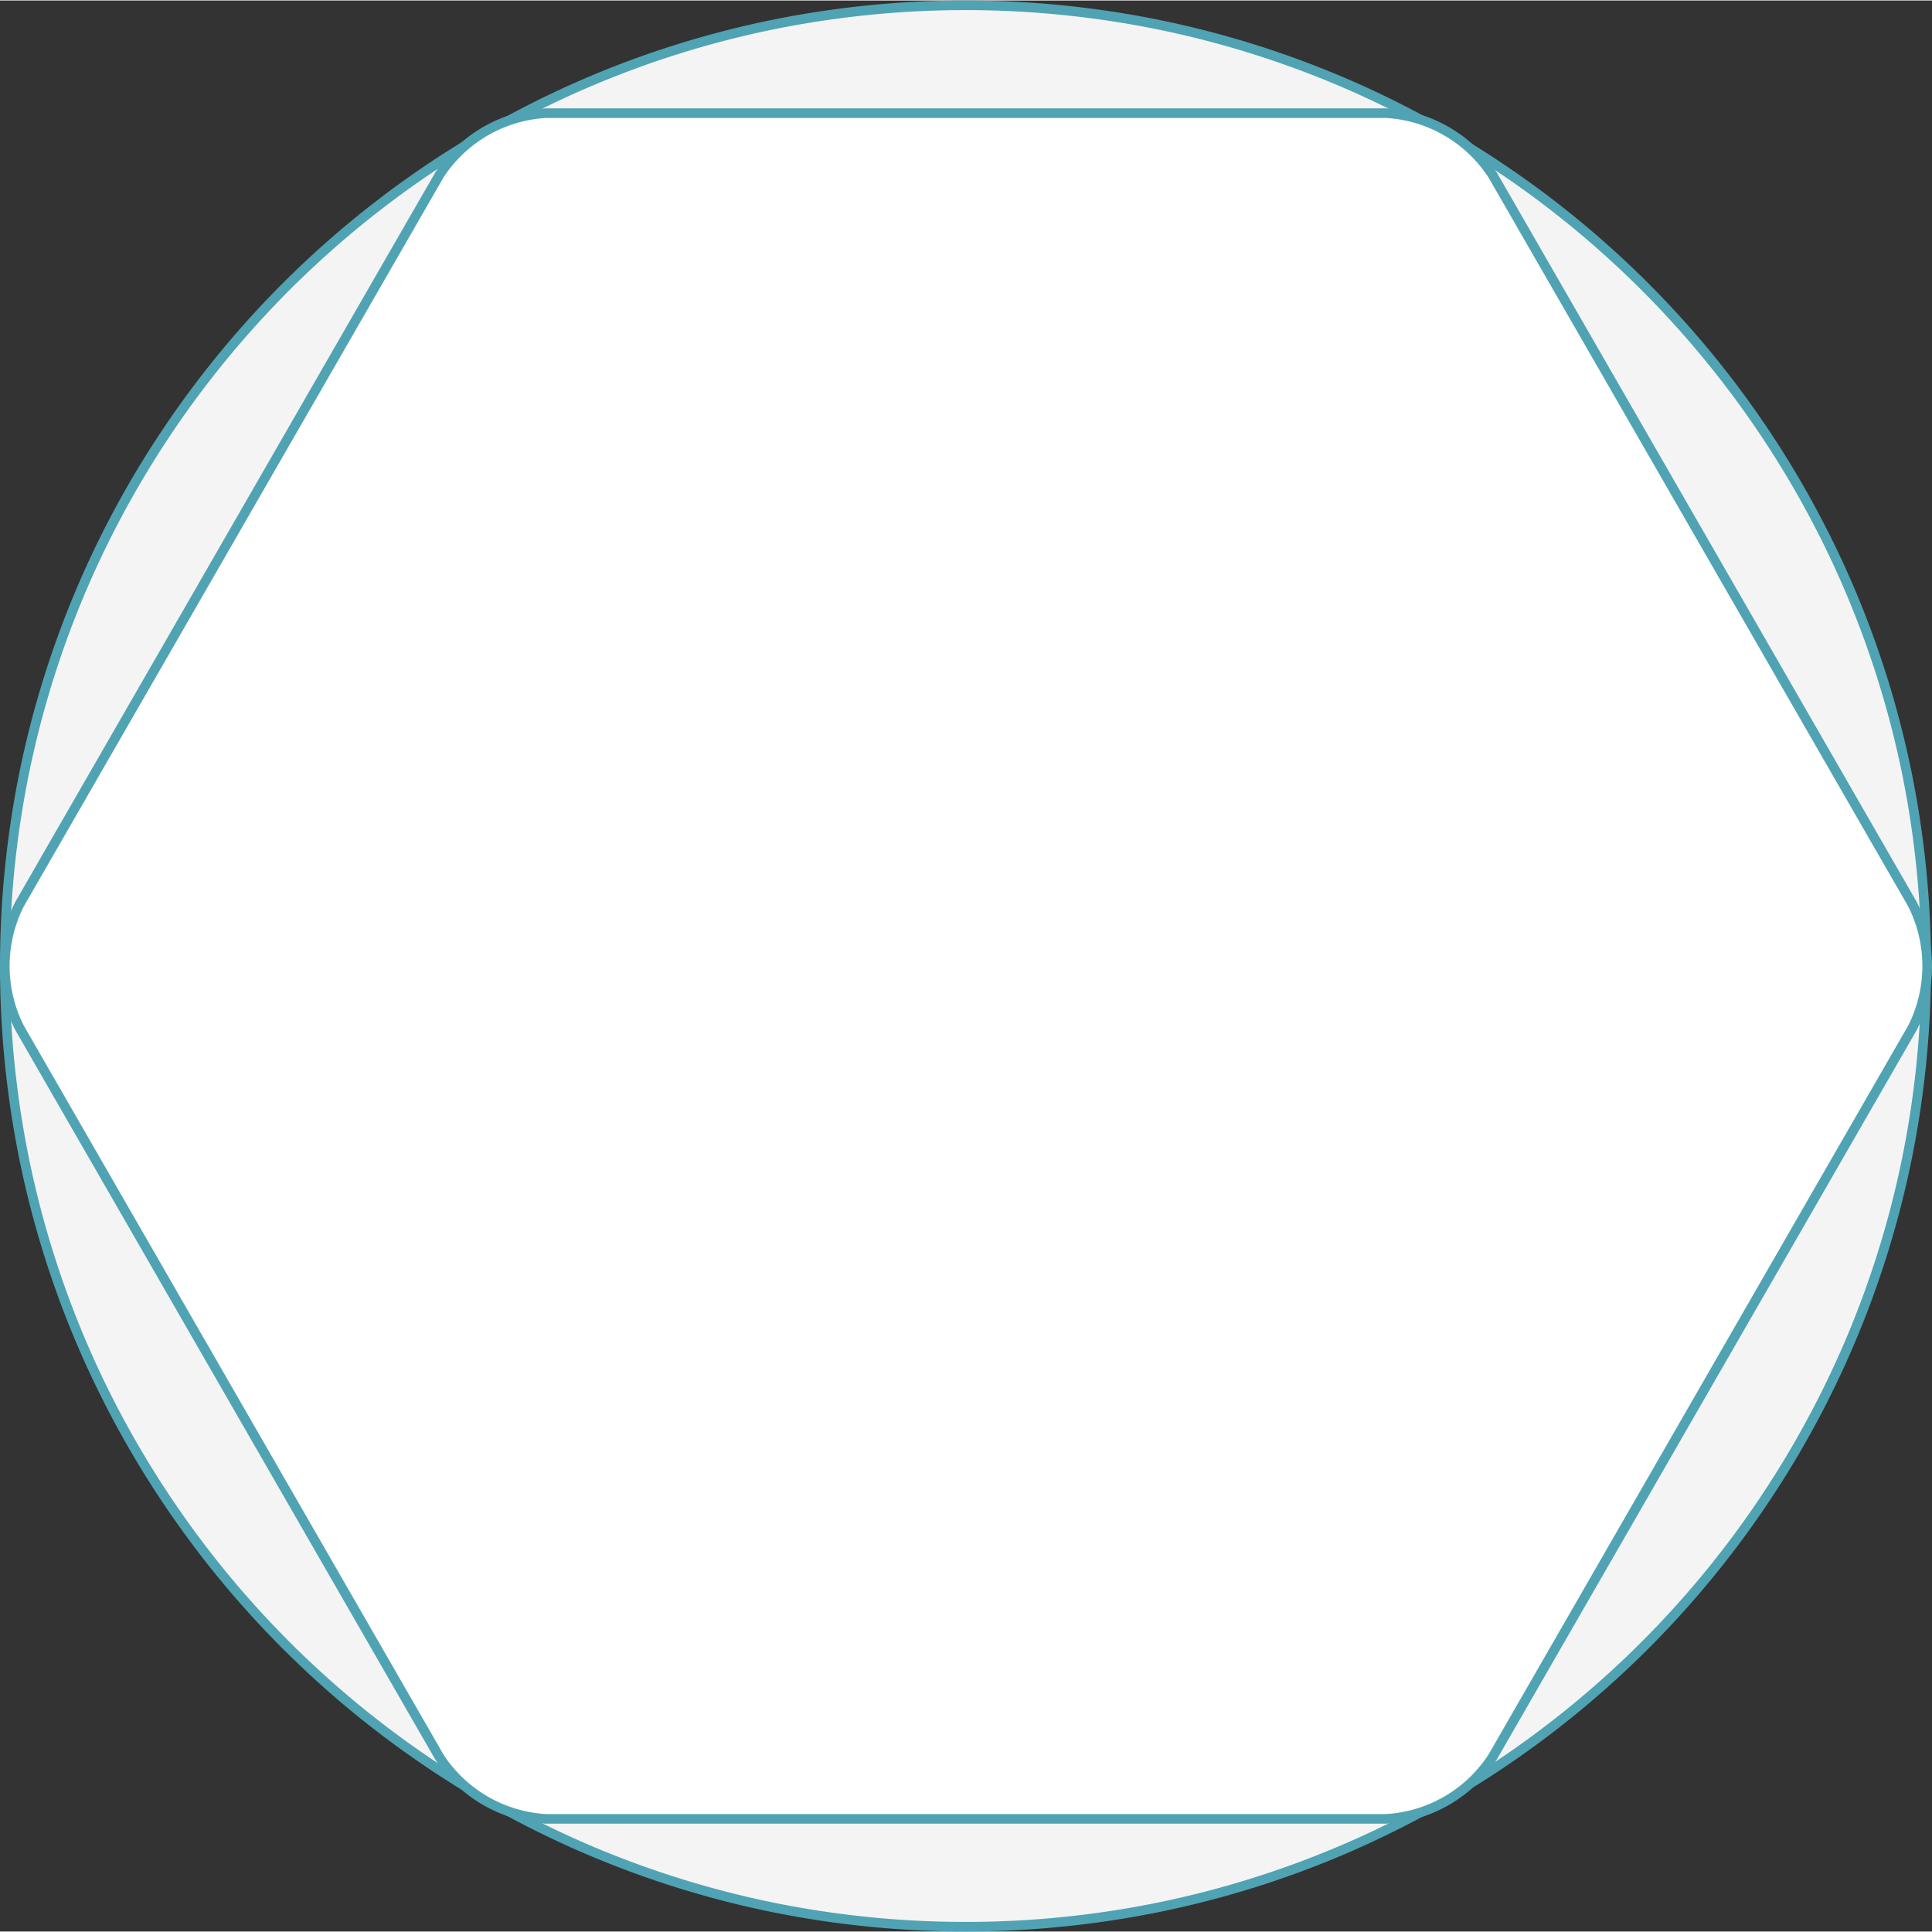
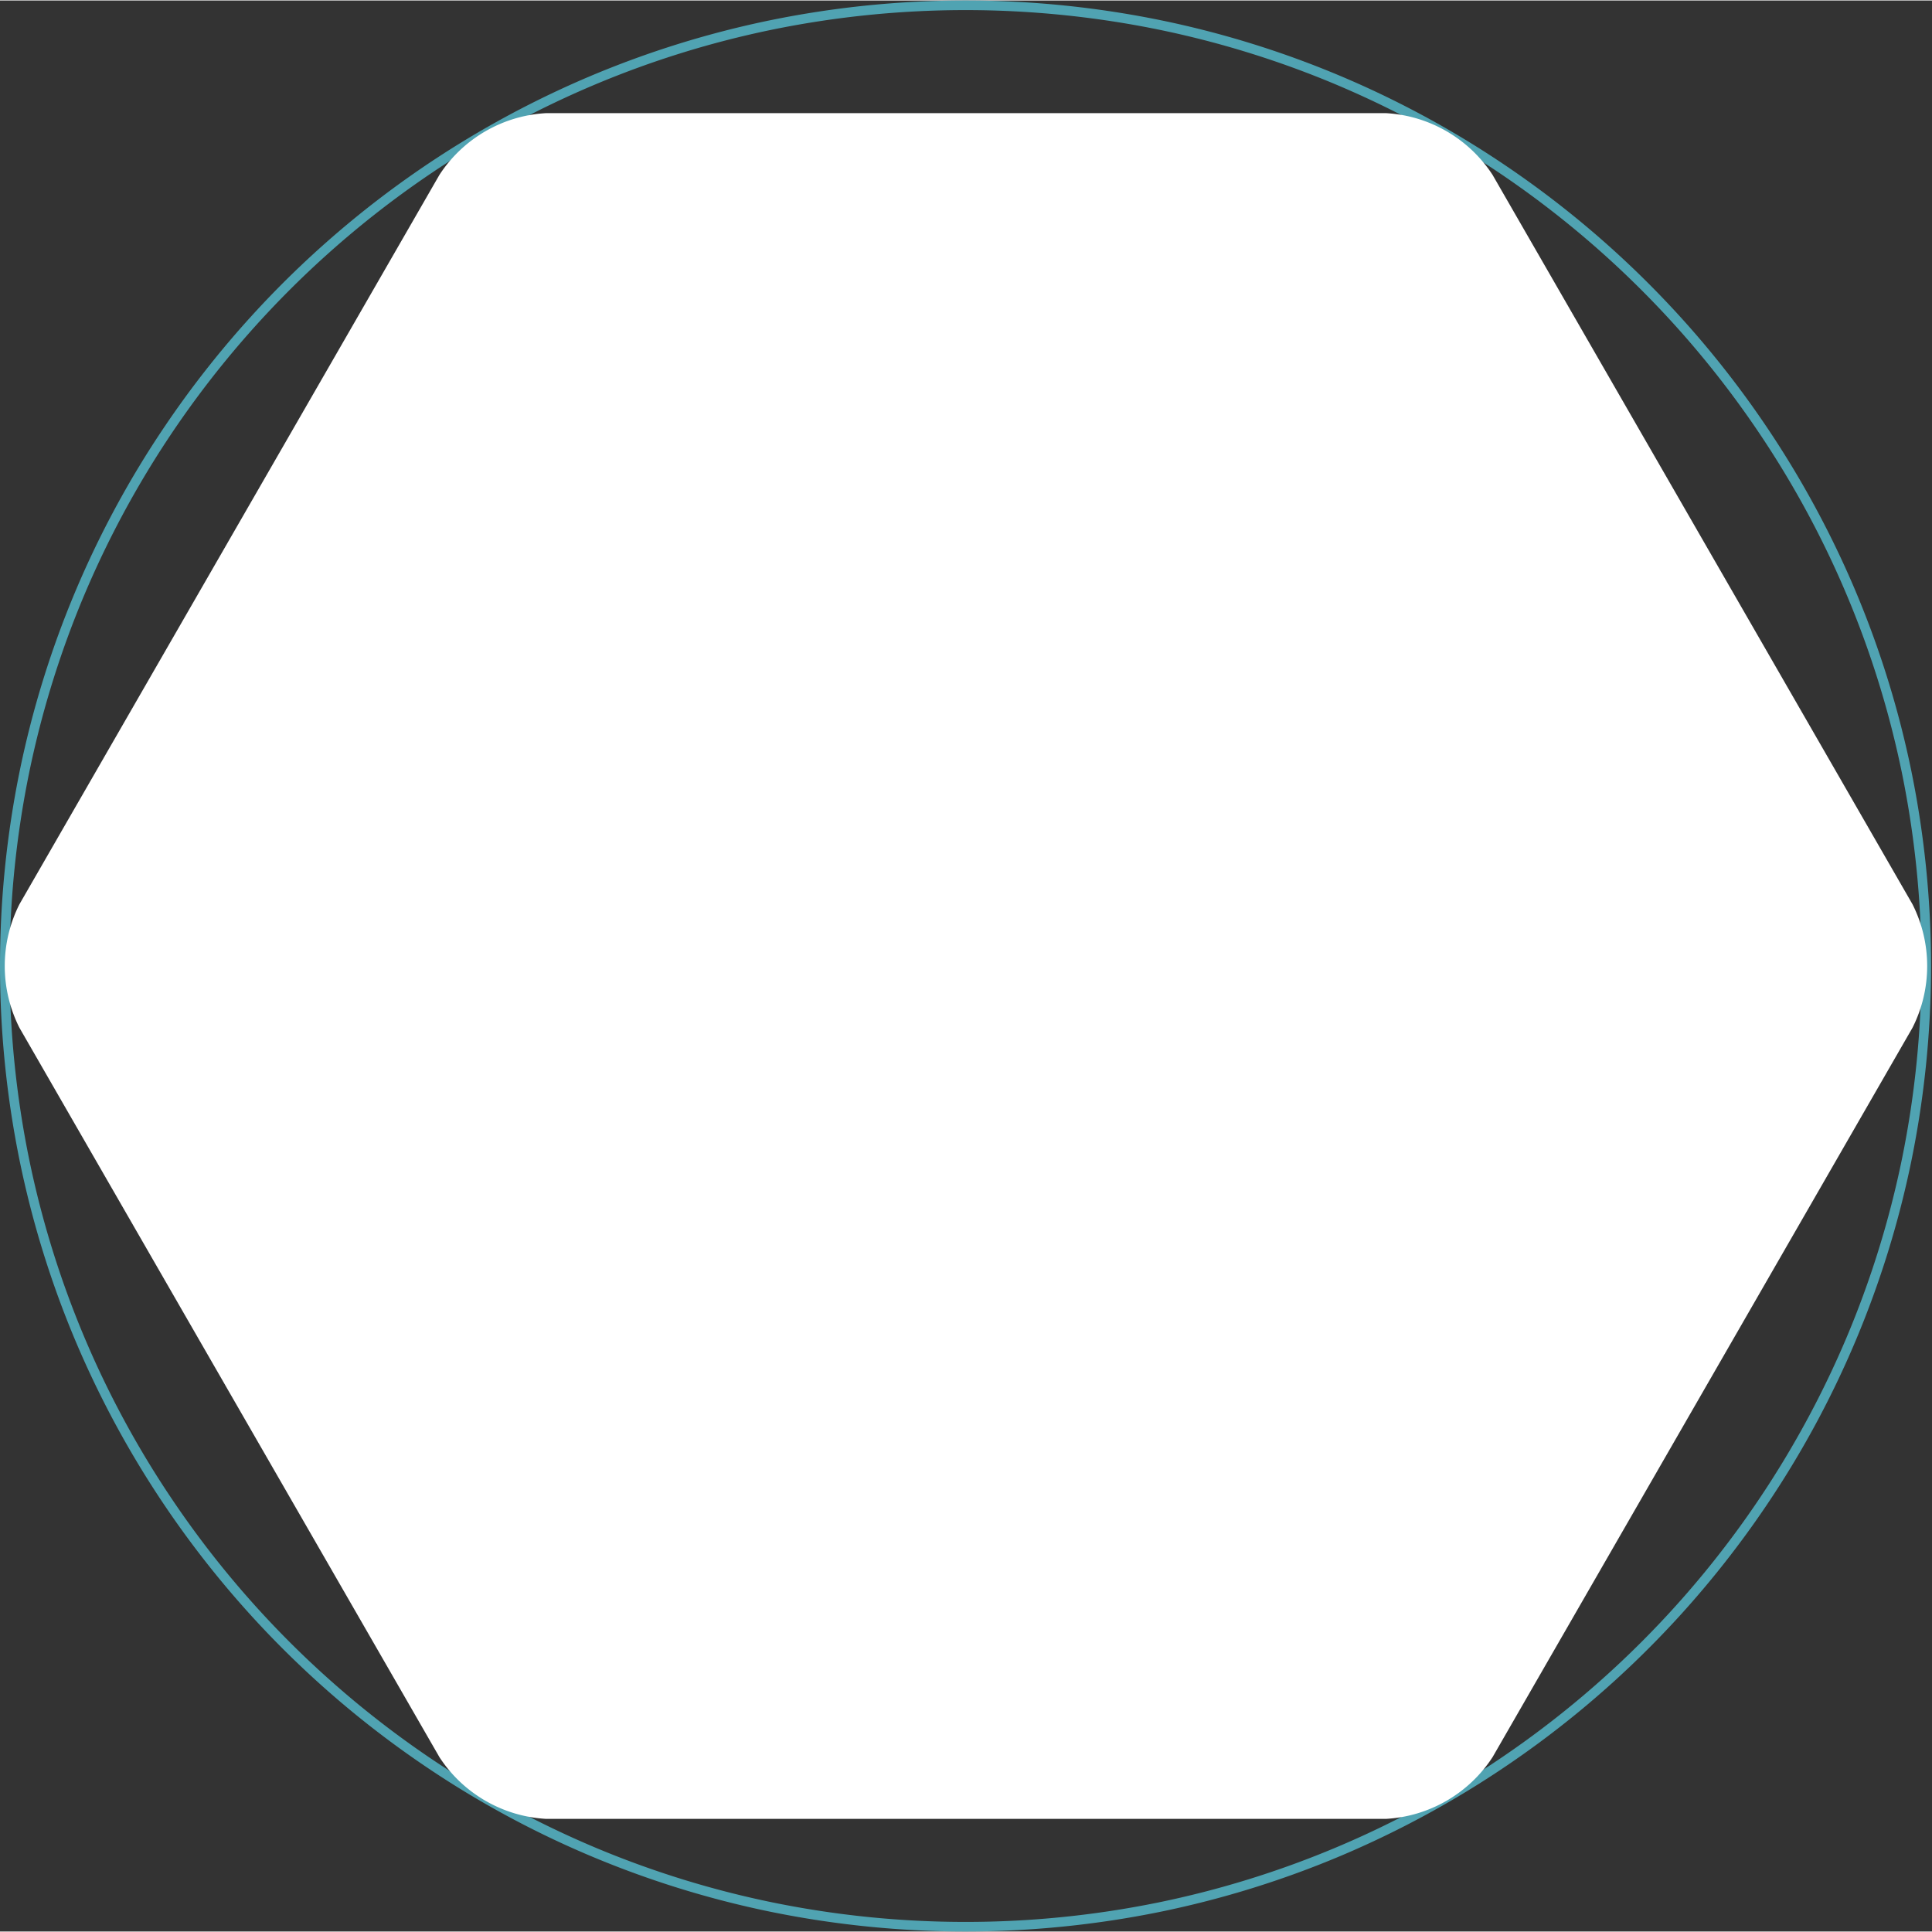
<svg xmlns="http://www.w3.org/2000/svg" width="200px" height="200px" viewBox="0 0 201 200.898">
  <rect x="0" y="0" width="201" height="200.898" fill="#333333" stroke="none" />
  <g transform="translate(-264.5 -5505.317)">
    <g transform="translate(-1719.52 3105.34)">
-       <path d="M99.95,0A99.949,99.949,0,1,1,0,99.949,99.95,99.95,0,0,1,99.95,0Z" transform="translate(1984.52 2400.477)" fill="#f4f4f4" />
      <path d="M99.95-.5a101.192,101.192,0,0,1,20.244,2.041,99.9,99.9,0,0,1,35.919,15.115A100.741,100.741,0,0,1,192.507,60.85a99.946,99.946,0,0,1,5.853,18.856,101.423,101.423,0,0,1,0,40.487,99.9,99.9,0,0,1-15.115,35.919A100.742,100.742,0,0,1,139.05,192.5a99.949,99.949,0,0,1-18.856,5.853,101.426,101.426,0,0,1-40.487,0,99.9,99.9,0,0,1-35.919-15.115A100.741,100.741,0,0,1,7.394,139.049a99.947,99.947,0,0,1-5.853-18.856,101.423,101.423,0,0,1,0-40.487A99.9,99.9,0,0,1,16.656,43.787,100.742,100.742,0,0,1,60.85,7.394,99.95,99.95,0,0,1,79.707,1.541,101.192,101.192,0,0,1,99.95-.5Zm0,199.9a100.186,100.186,0,0,0,20.043-2.02,98.9,98.9,0,0,0,35.56-14.964,99.741,99.741,0,0,0,36.032-43.755,98.944,98.944,0,0,0,5.795-18.667,100.424,100.424,0,0,0,0-40.086,98.9,98.9,0,0,0-14.964-35.56A99.742,99.742,0,0,0,138.661,8.315,98.945,98.945,0,0,0,119.994,2.52a100.425,100.425,0,0,0-40.087,0,98.9,98.9,0,0,0-35.56,14.964A99.741,99.741,0,0,0,8.315,61.239,98.945,98.945,0,0,0,2.52,79.906a100.424,100.424,0,0,0,0,40.086,98.9,98.9,0,0,0,14.964,35.56A99.741,99.741,0,0,0,61.24,191.584a98.946,98.946,0,0,0,18.667,5.795A100.186,100.186,0,0,0,99.95,199.4Z" transform="translate(1984.52 2400.477)" fill="#50a3b2" />
      <path d="M2139.3,2416.07a14.19,14.19,0,0,0-11.086-6.418h-87.389a14.19,14.19,0,0,0-11.086,6.418l-43.7,75.892a14.276,14.276,0,0,0,0,12.837l43.7,75.893a14.194,14.194,0,0,0,11.086,6.418h87.389a14.19,14.19,0,0,0,11.086-6.418l43.693-75.893a14.268,14.268,0,0,0,0-12.837Z" transform="translate(0 2.046)" fill="#fff" />
-       <path d="M2040.812,2409.152h87.431a14.69,14.69,0,0,1,11.477,6.644l.015.024,43.707,75.917a14.769,14.769,0,0,1,0,13.287l-.013.024-43.708,75.917a14.69,14.69,0,0,1-11.477,6.644H2040.8a14.693,14.693,0,0,1-11.477-6.644l-.015-.024-43.709-75.918a14.775,14.775,0,0,1,0-13.287l.013-.025,43.71-75.916a14.69,14.69,0,0,1,11.477-6.644Zm87.389,1H2040.84a13.692,13.692,0,0,0-10.674,6.179l-43.682,75.868a13.774,13.774,0,0,0,0,12.363l43.682,75.869a13.693,13.693,0,0,0,10.674,6.18H2128.2a13.69,13.69,0,0,0,10.674-6.18l43.679-75.869a13.77,13.77,0,0,0,0-12.363l-43.679-75.867a13.691,13.691,0,0,0-10.674-6.18Z" transform="translate(0 2.046)" fill="#50a3b2" />
    </g>
  </g>
</svg>